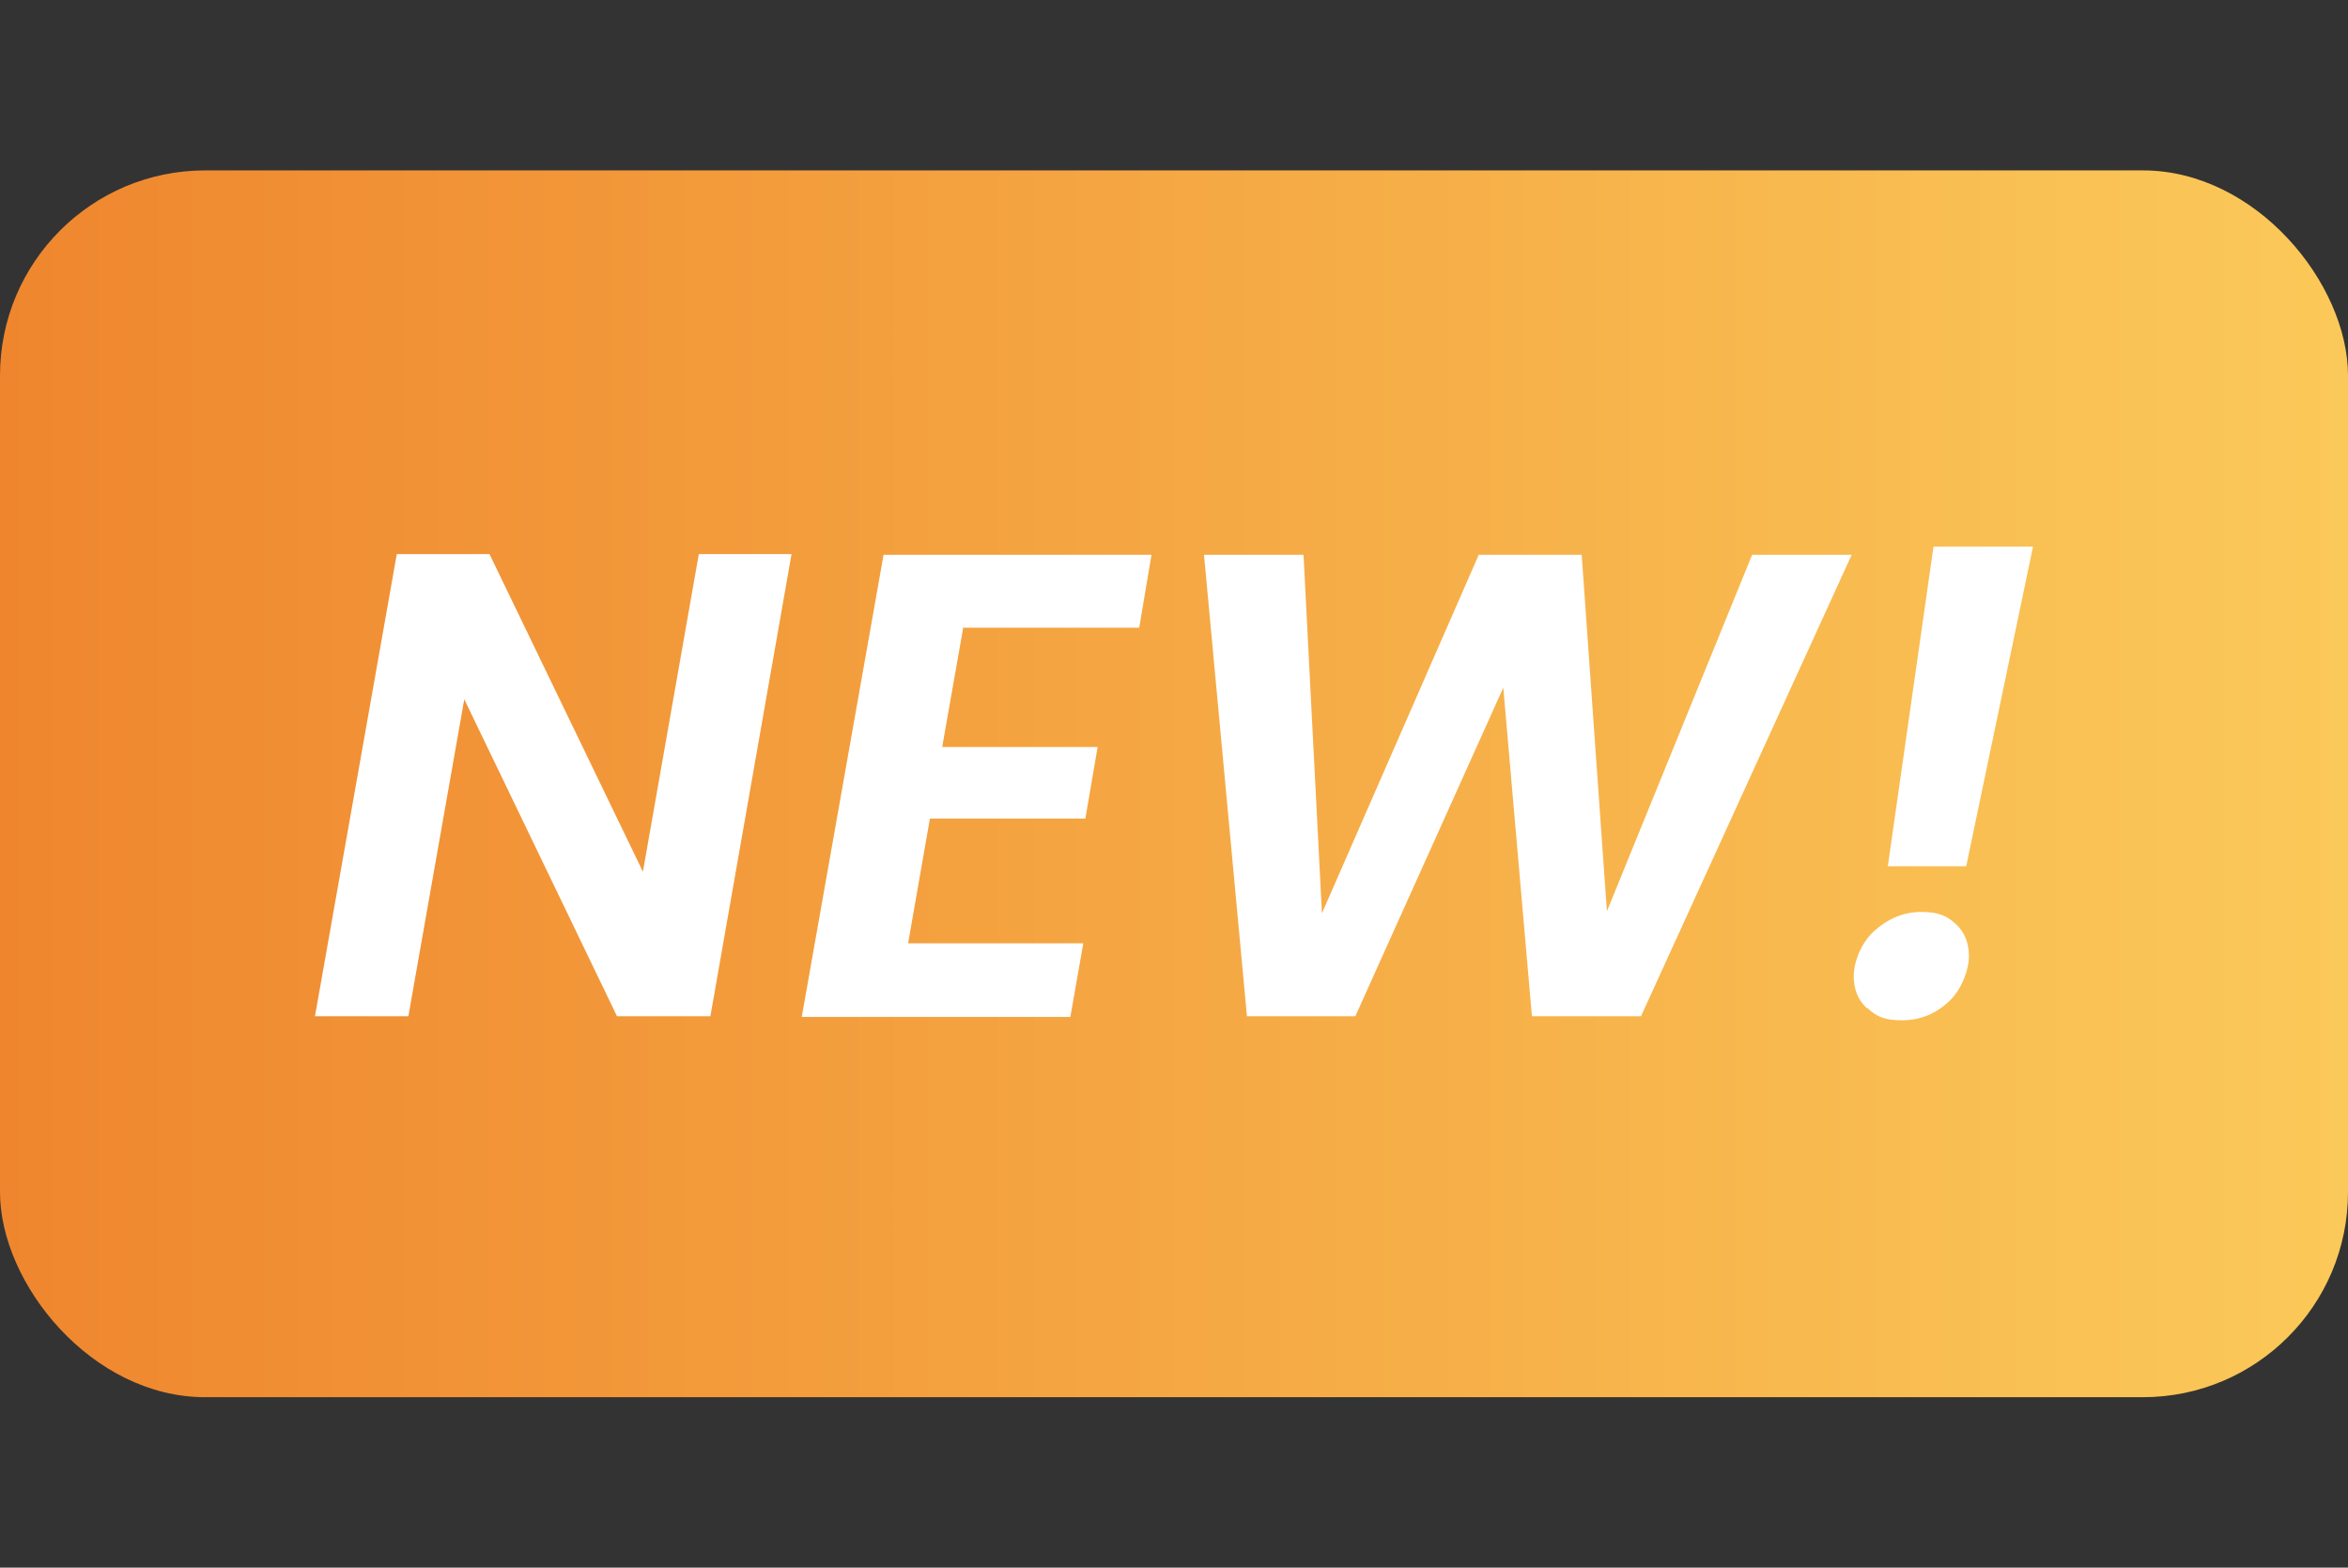
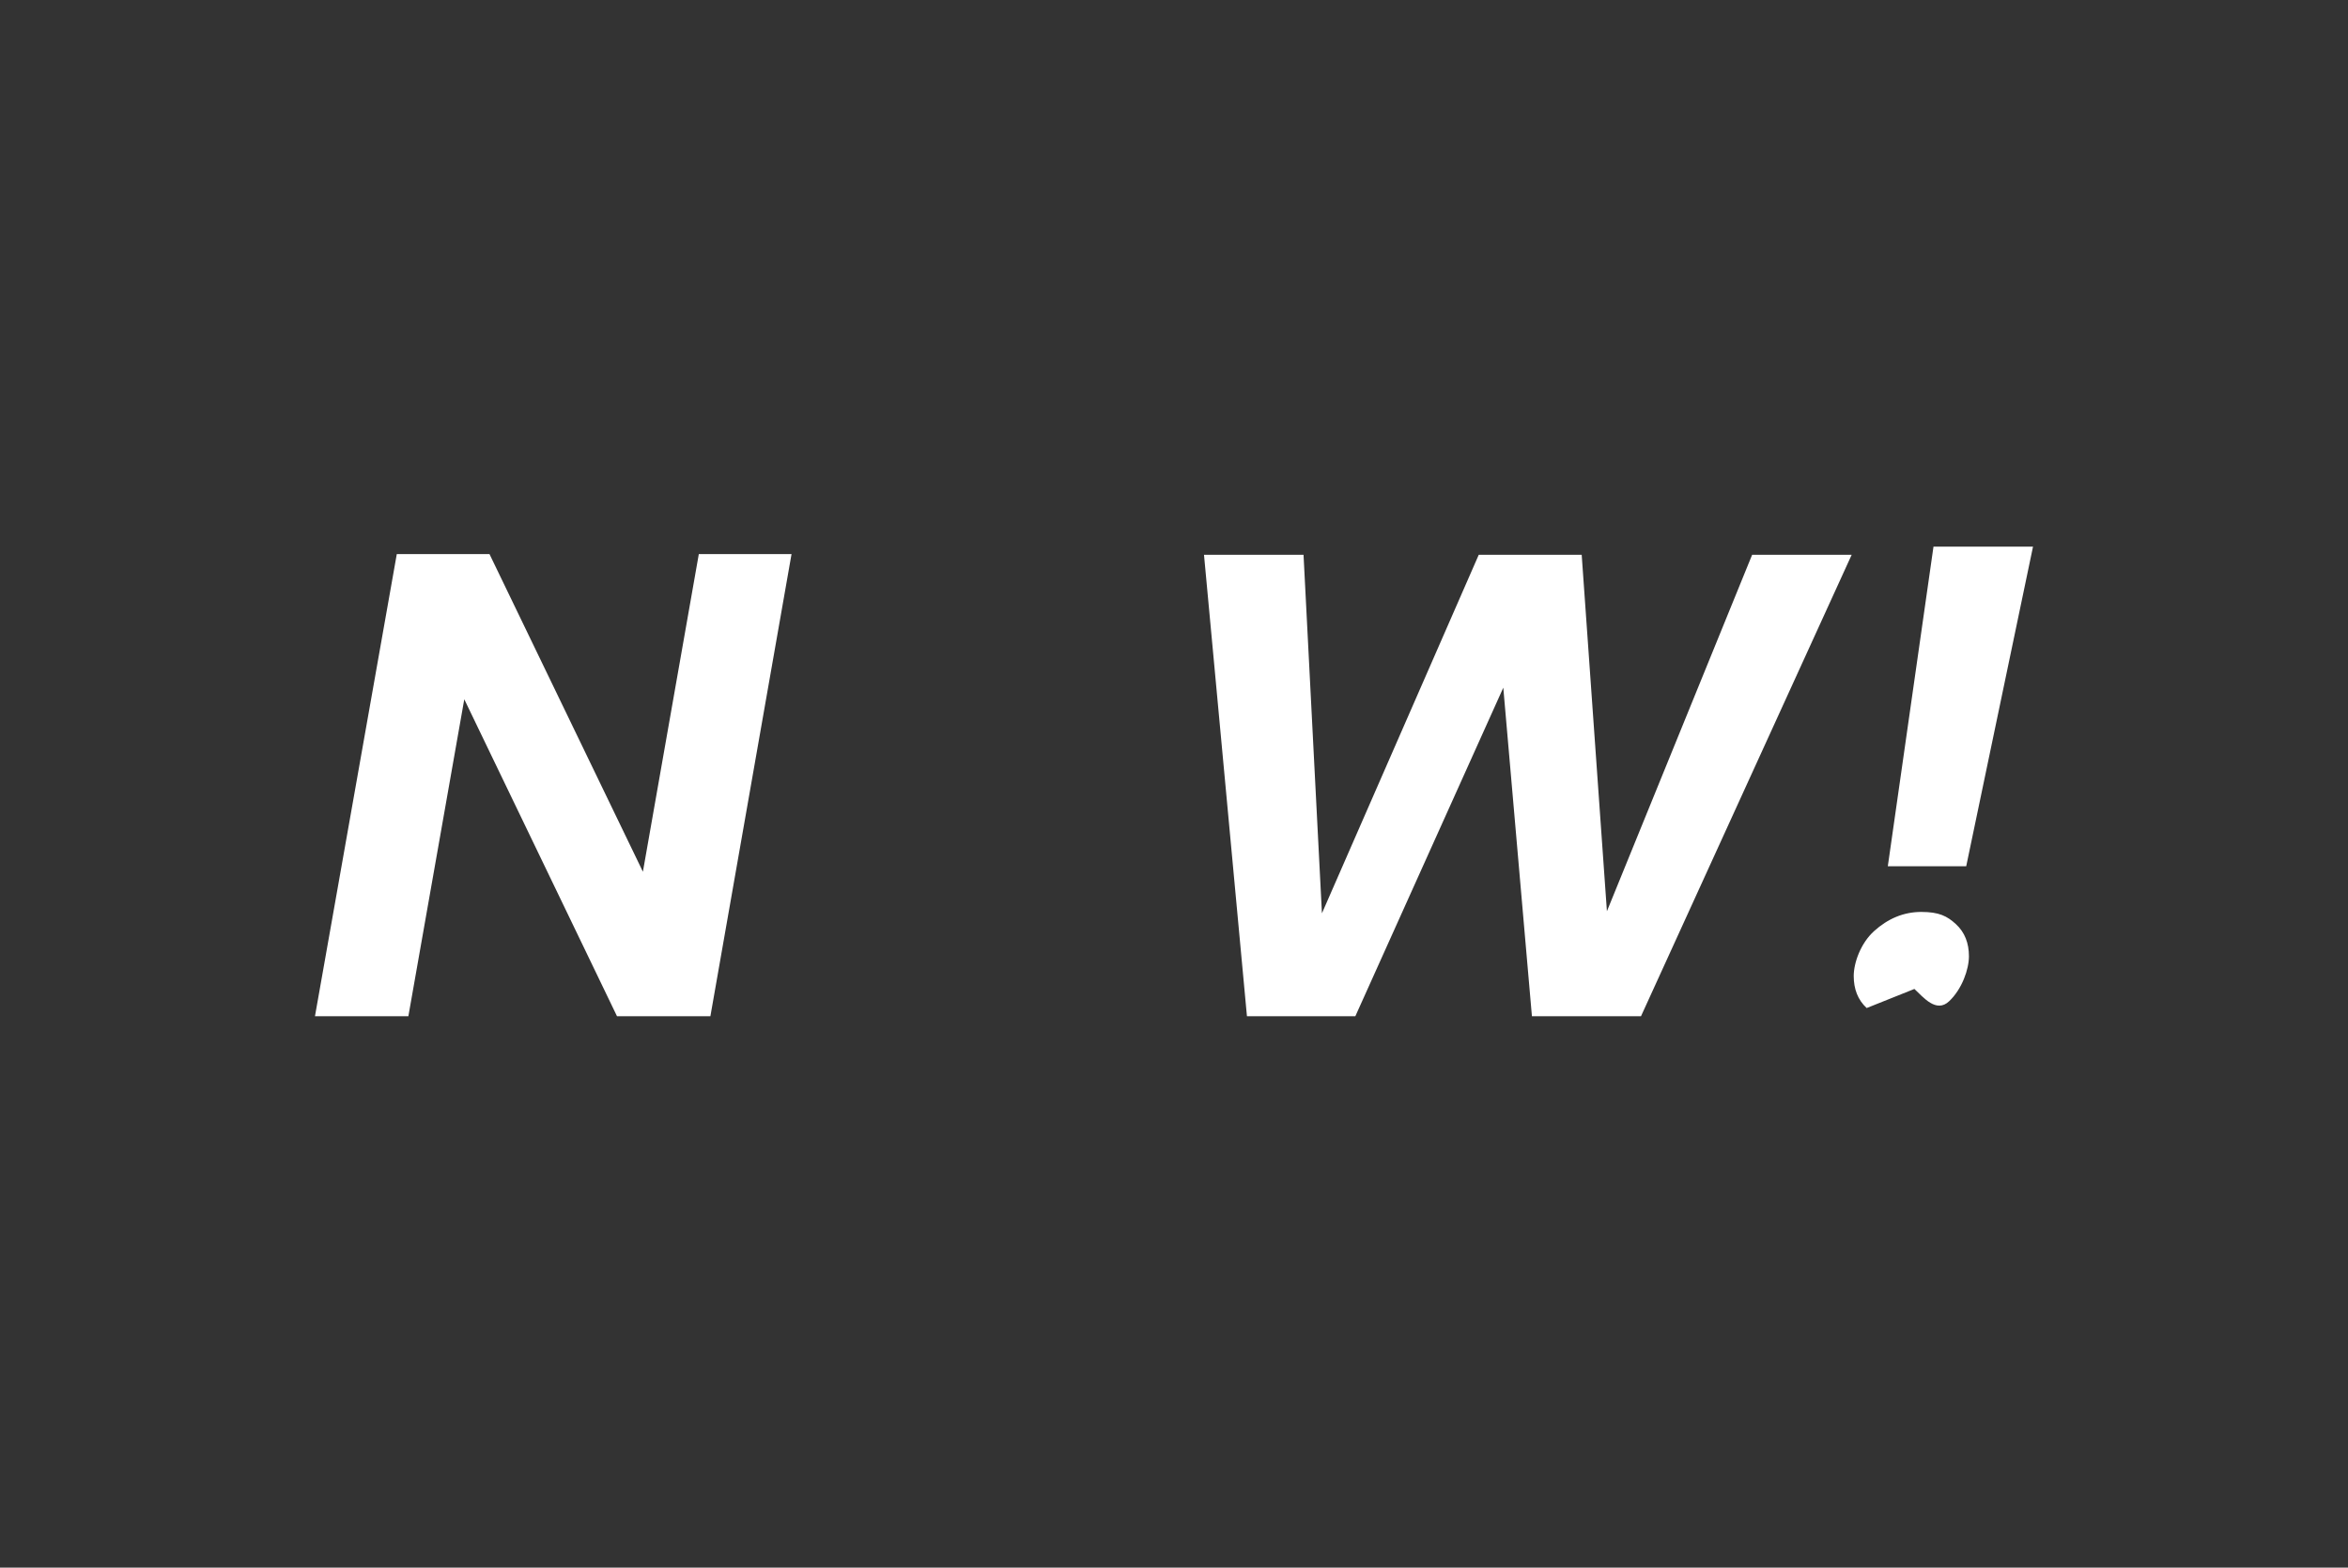
<svg xmlns="http://www.w3.org/2000/svg" version="1.1" viewBox="0 0 344.4 230">
  <rect x="0" y="0" width="344.4" height="230" fill="#333333" stroke="none" />
  <defs>
    <style>
      .cls-1 {
        fill: #fff;
      }

      .cls-2 {
        fill: url(#Degradado_sin_nombre_2);
      }
    </style>
    <linearGradient id="Degradado_sin_nombre_2" data-name="Degradado sin nombre 2" x1="0" y1="115" x2="344.4" y2="115" gradientUnits="userSpaceOnUse">
      <stop offset="0" stop-color="#ef862e" />
      <stop offset="1" stop-color="#fbc959" />
    </linearGradient>
  </defs>
  <g>
    <g id="Capa_1">
      <g>
-         <rect class="cls-2" y="25" width="344.4" height="180" rx="30.1" ry="30.1" />
        <g>
          <path class="cls-1" d="M104.2,149.1h-13.7l-22.4-46.5-8.2,46.5h-13.7l12-67.8h13.6l22.5,46.6,8.2-46.6h13.6l-11.9,67.8Z" />
-           <path class="cls-1" d="M141.3,92l-3.1,17.6h22.8l-1.8,10.5h-22.8l-3.2,18.3h25.7l-1.9,10.8h-39.4l12-67.8h39.3l-1.8,10.7h-25.7Z" />
          <path class="cls-1" d="M271.6,81.4l-30.9,67.7h-16l-4.2-48.2-21.7,48.2h-15.9c0,0-6.3-67.7-6.3-67.7h14.6l2.7,52.6,23-52.6h15.1l3.7,52.3,21.3-52.3h14.6Z" />
-           <path class="cls-1" d="M273.8,147.9c-1.3-1.2-1.9-2.8-1.9-4.7s1-4.8,3-6.6c2-1.8,4.3-2.8,6.9-2.8s3.8.6,5.1,1.8c1.3,1.2,1.9,2.8,1.9,4.7s-1,4.8-2.9,6.6c-1.9,1.8-4.2,2.8-6.9,2.8s-3.8-.6-5.1-1.8ZM298.2,80.2l-9.8,46.9h-11.5l6.7-46.9h14.6Z" />
+           <path class="cls-1" d="M273.8,147.9c-1.3-1.2-1.9-2.8-1.9-4.7s1-4.8,3-6.6c2-1.8,4.3-2.8,6.9-2.8s3.8.6,5.1,1.8c1.3,1.2,1.9,2.8,1.9,4.7s-1,4.8-2.9,6.6s-3.8-.6-5.1-1.8ZM298.2,80.2l-9.8,46.9h-11.5l6.7-46.9h14.6Z" />
        </g>
      </g>
    </g>
  </g>
</svg>